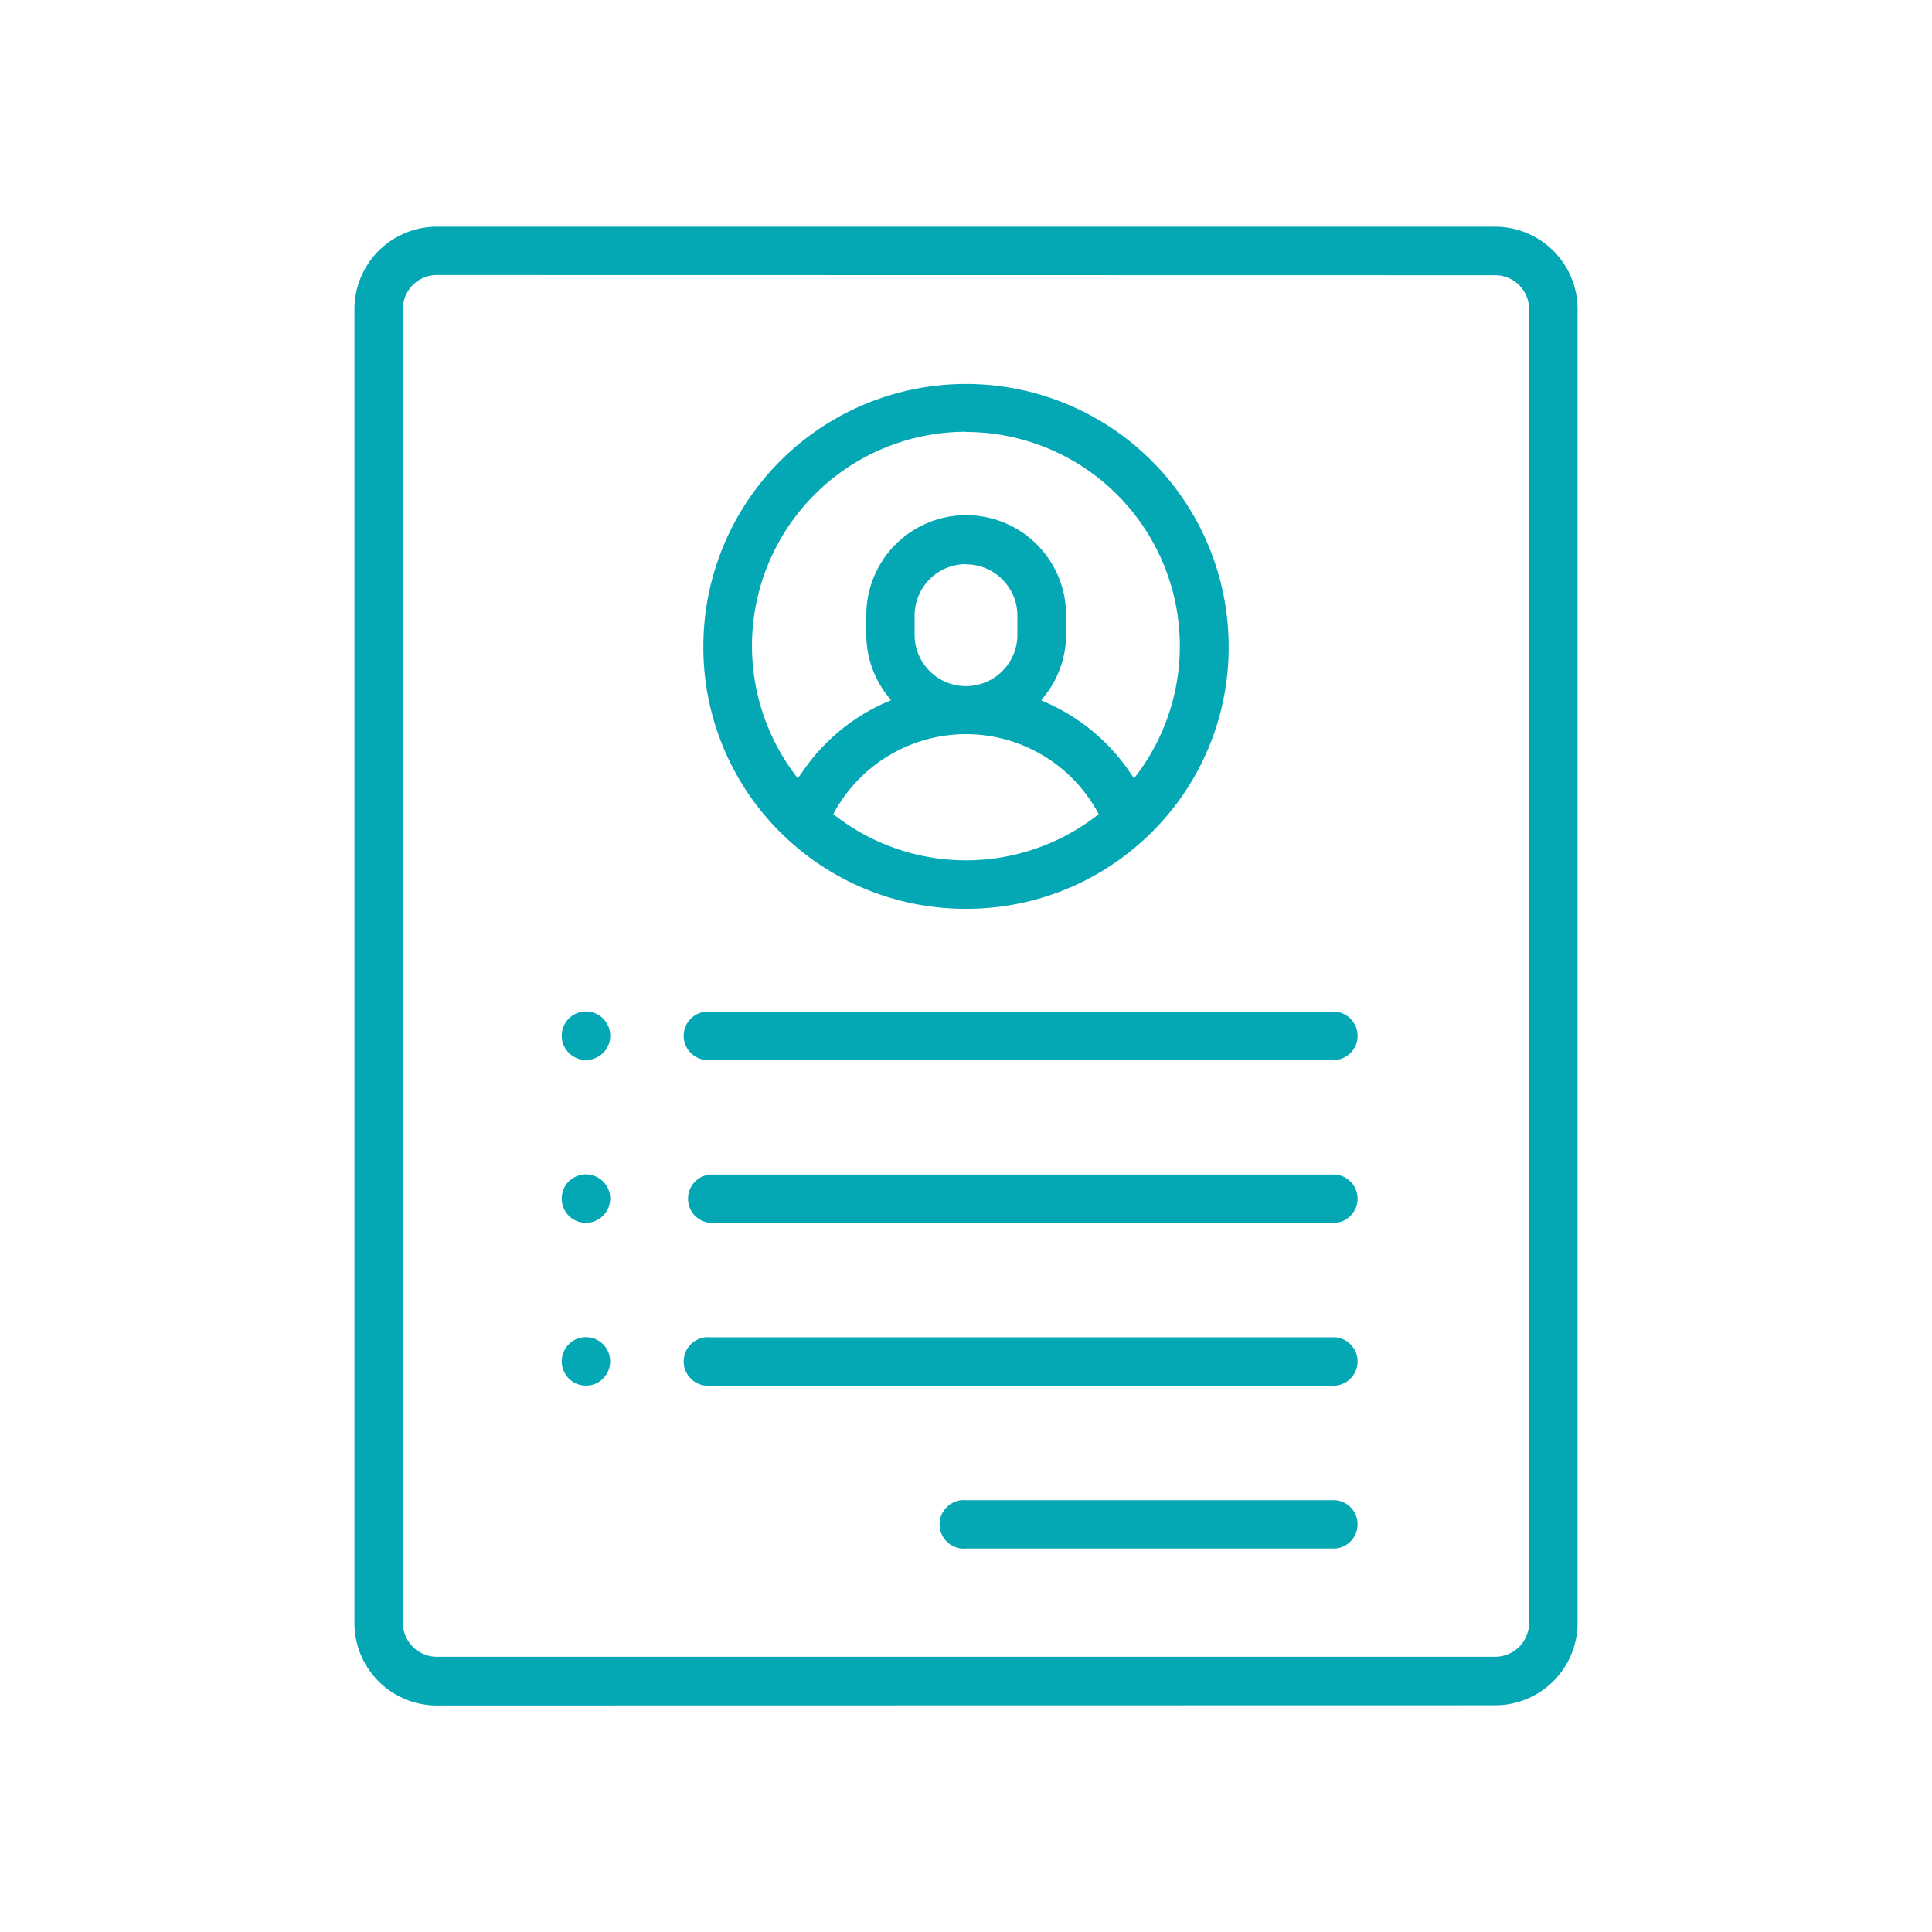
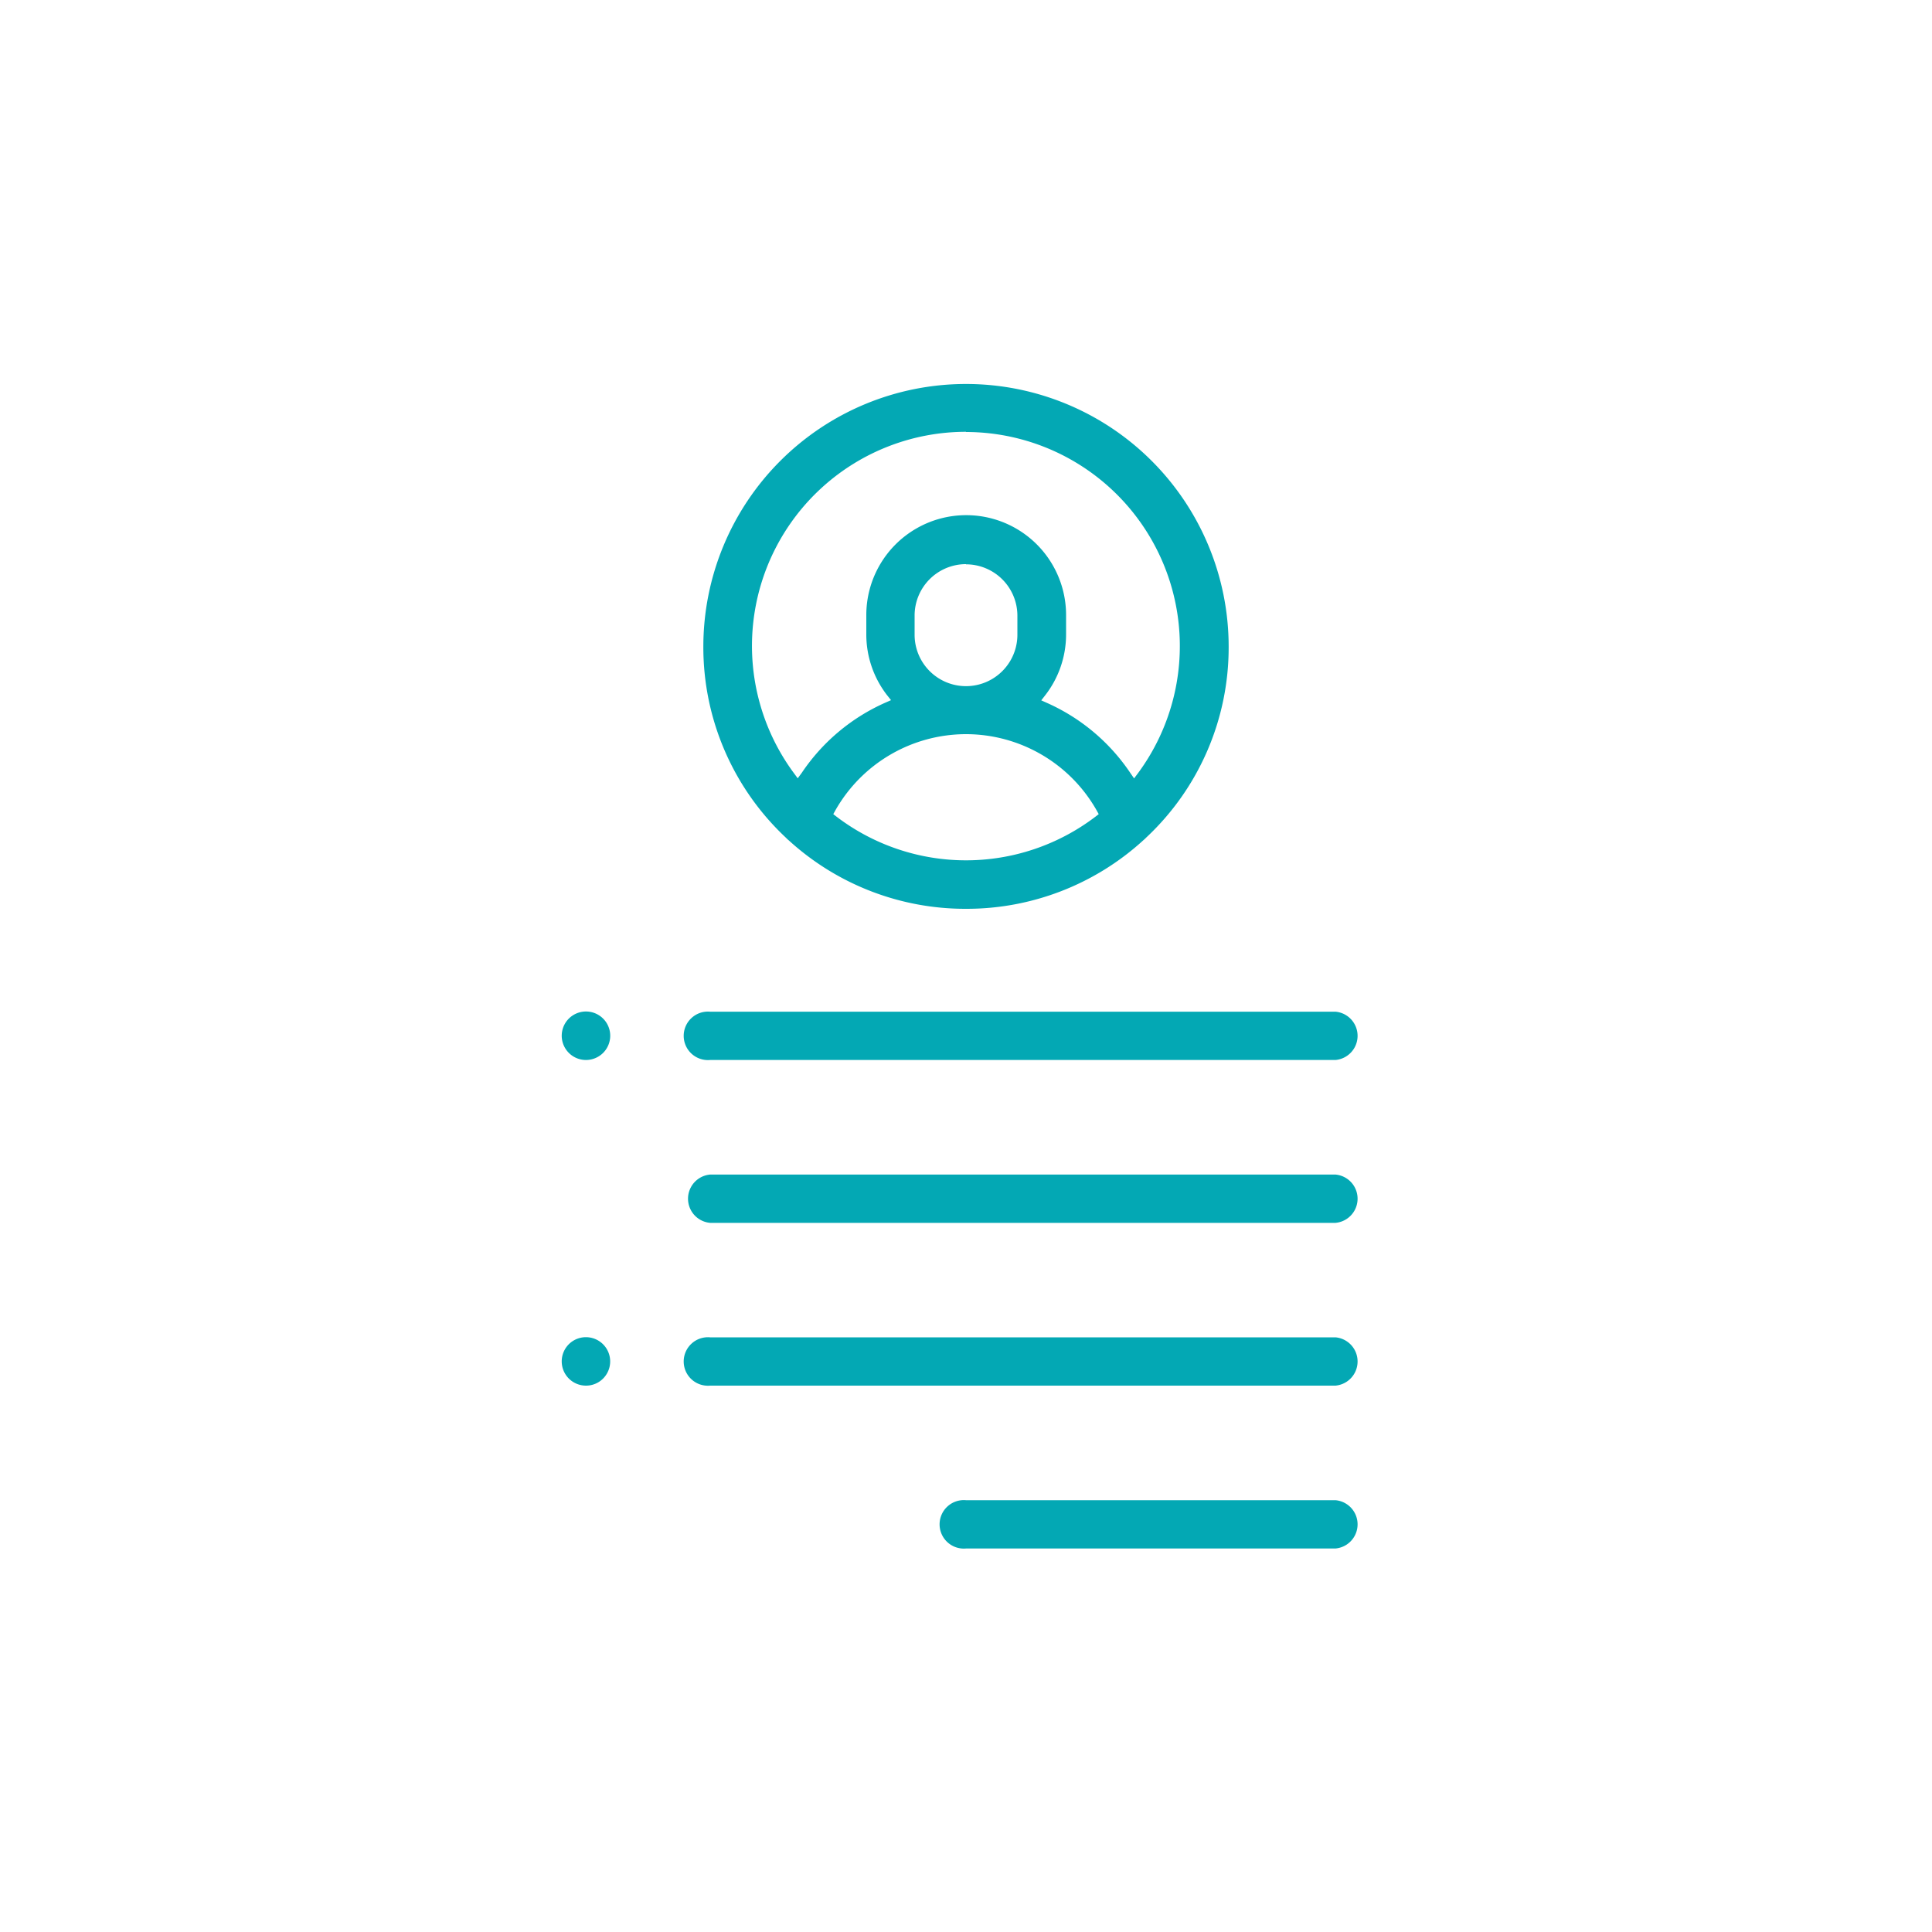
<svg xmlns="http://www.w3.org/2000/svg" id="Layer_1" data-name="Layer 1" viewBox="0 0 200 200">
  <defs>
    <style>.cls-1{fill:#03a8b4;}</style>
  </defs>
-   <path class="cls-1" d="M45.22,176.55A8.54,8.54,0,0,1,36.69,168V32a8.54,8.54,0,0,1,8.53-8.53H154.78A8.54,8.54,0,0,1,163.31,32V168a8.54,8.54,0,0,1-8.53,8.53Zm0-148.08A3.51,3.51,0,0,0,41.71,32V168a3.51,3.51,0,0,0,3.51,3.51H154.78a3.51,3.51,0,0,0,3.51-3.51V32a3.51,3.51,0,0,0-3.51-3.51Z" />
  <path class="cls-1" d="M100,94.08A27.11,27.11,0,0,1,81.66,87a2.62,2.62,0,0,1-.29-.27,27,27,0,0,1-8.56-19.79,27.19,27.19,0,1,1,54.38,0,26.93,26.93,0,0,1-8.54,19.77,3.58,3.58,0,0,1-.29.27A27.12,27.12,0,0,1,100,94.08ZM100,76A15.56,15.56,0,0,0,86.47,83.9l-.21.38.35.27a22.13,22.13,0,0,0,26.78,0l.35-.27-.21-.38A15.56,15.56,0,0,0,100,76Zm0-31.3A22.16,22.16,0,0,0,82.16,80l.42.57L83,80a20.35,20.35,0,0,1,8.65-7.26l.59-.26-.4-.5a10.26,10.26,0,0,1-2.16-6.31v-2a10.34,10.34,0,0,1,20.68,0v2A10.26,10.26,0,0,1,108.18,72l-.39.5.58.26A20.35,20.35,0,0,1,117,80l.4.58.42-.56A22.16,22.16,0,0,0,100,44.72Zm0,13.7a5.32,5.32,0,0,0-5.32,5.31v2a5.32,5.32,0,0,0,10.64,0v-2A5.32,5.32,0,0,0,100,58.42Z" />
  <path class="cls-1" d="M100,160.3a2.51,2.51,0,1,1,0-5h38.25a2.51,2.51,0,0,1,0,5Z" />
  <path class="cls-1" d="M73.51,143.44a2.51,2.51,0,1,1,0-5h64.74a2.51,2.51,0,0,1,0,5Z" />
  <path class="cls-1" d="M73.51,126.59a2.51,2.51,0,0,1,0-5h64.74a2.51,2.51,0,0,1,0,5Z" />
  <path class="cls-1" d="M60.65,109.73a2.51,2.51,0,1,1,1.78-.73A2.52,2.52,0,0,1,60.65,109.73Z" />
-   <path class="cls-1" d="M60.65,126.59a2.53,2.53,0,0,1-1.77-.74,2.49,2.49,0,0,1-.73-1.77,2.53,2.53,0,0,1,.73-1.78,2.57,2.57,0,0,1,1.77-.73,2.54,2.54,0,0,1,1.78.74,2.49,2.49,0,0,1,0,3.54A2.54,2.54,0,0,1,60.65,126.59Z" />
  <path class="cls-1" d="M60.65,143.44a2.51,2.51,0,0,1-1.77-4.28,2.51,2.51,0,1,1,3.55,3.55A2.49,2.49,0,0,1,60.65,143.44Z" />
  <path class="cls-1" d="M73.51,109.73a2.51,2.51,0,1,1,0-5h64.74a2.51,2.51,0,0,1,0,5Z" />
</svg>